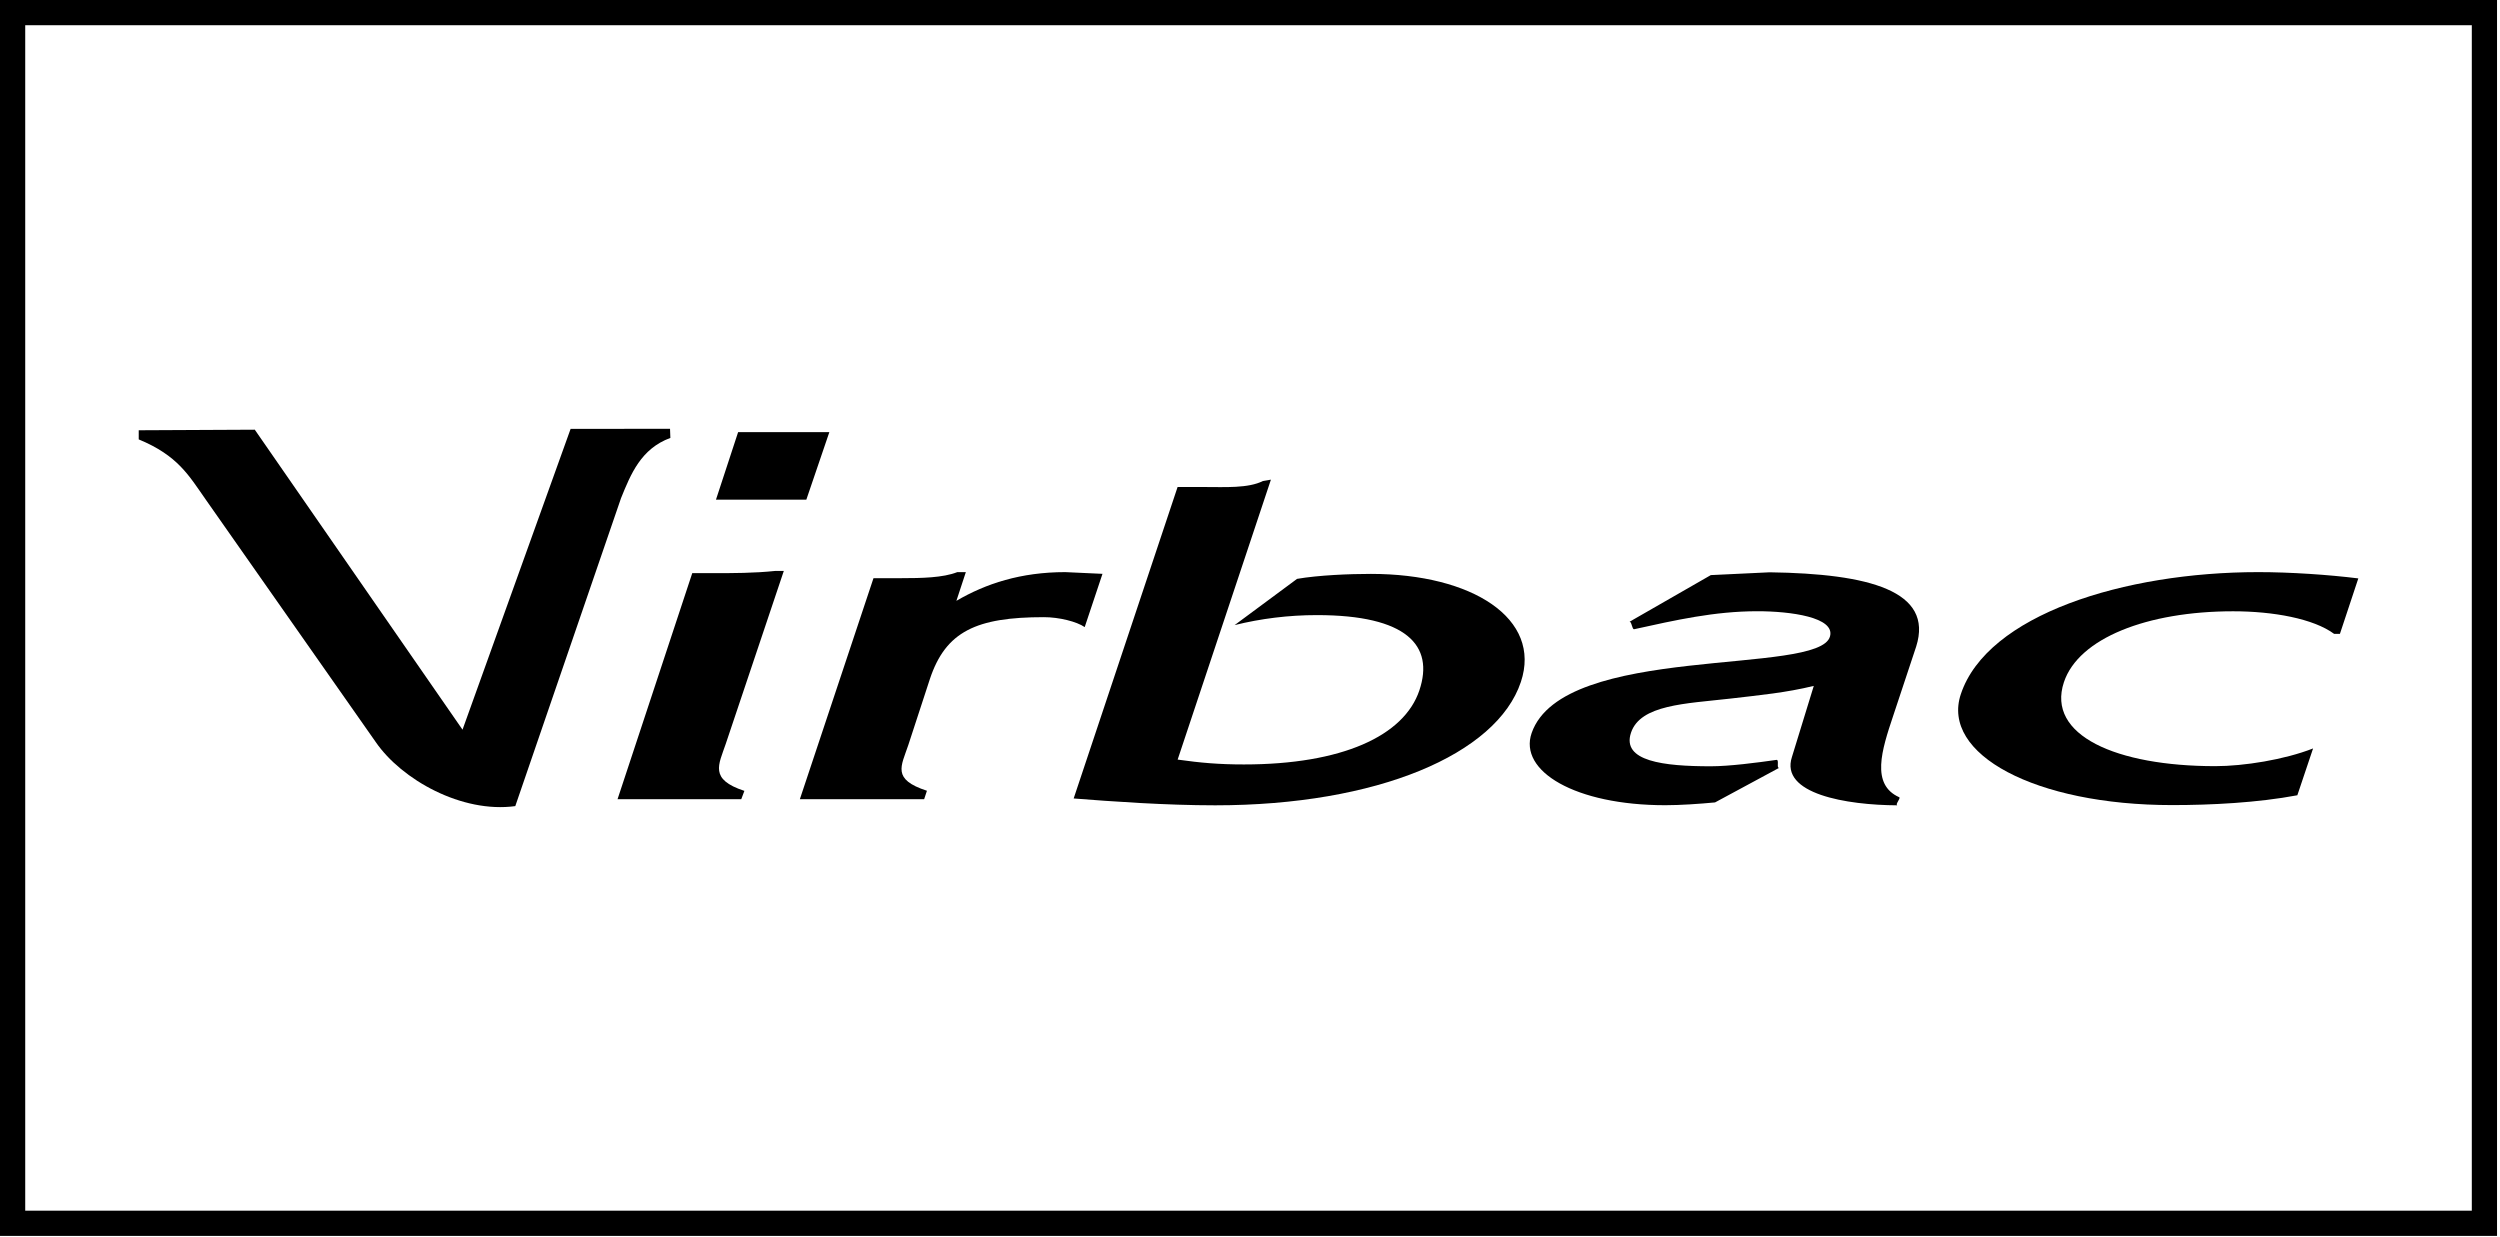
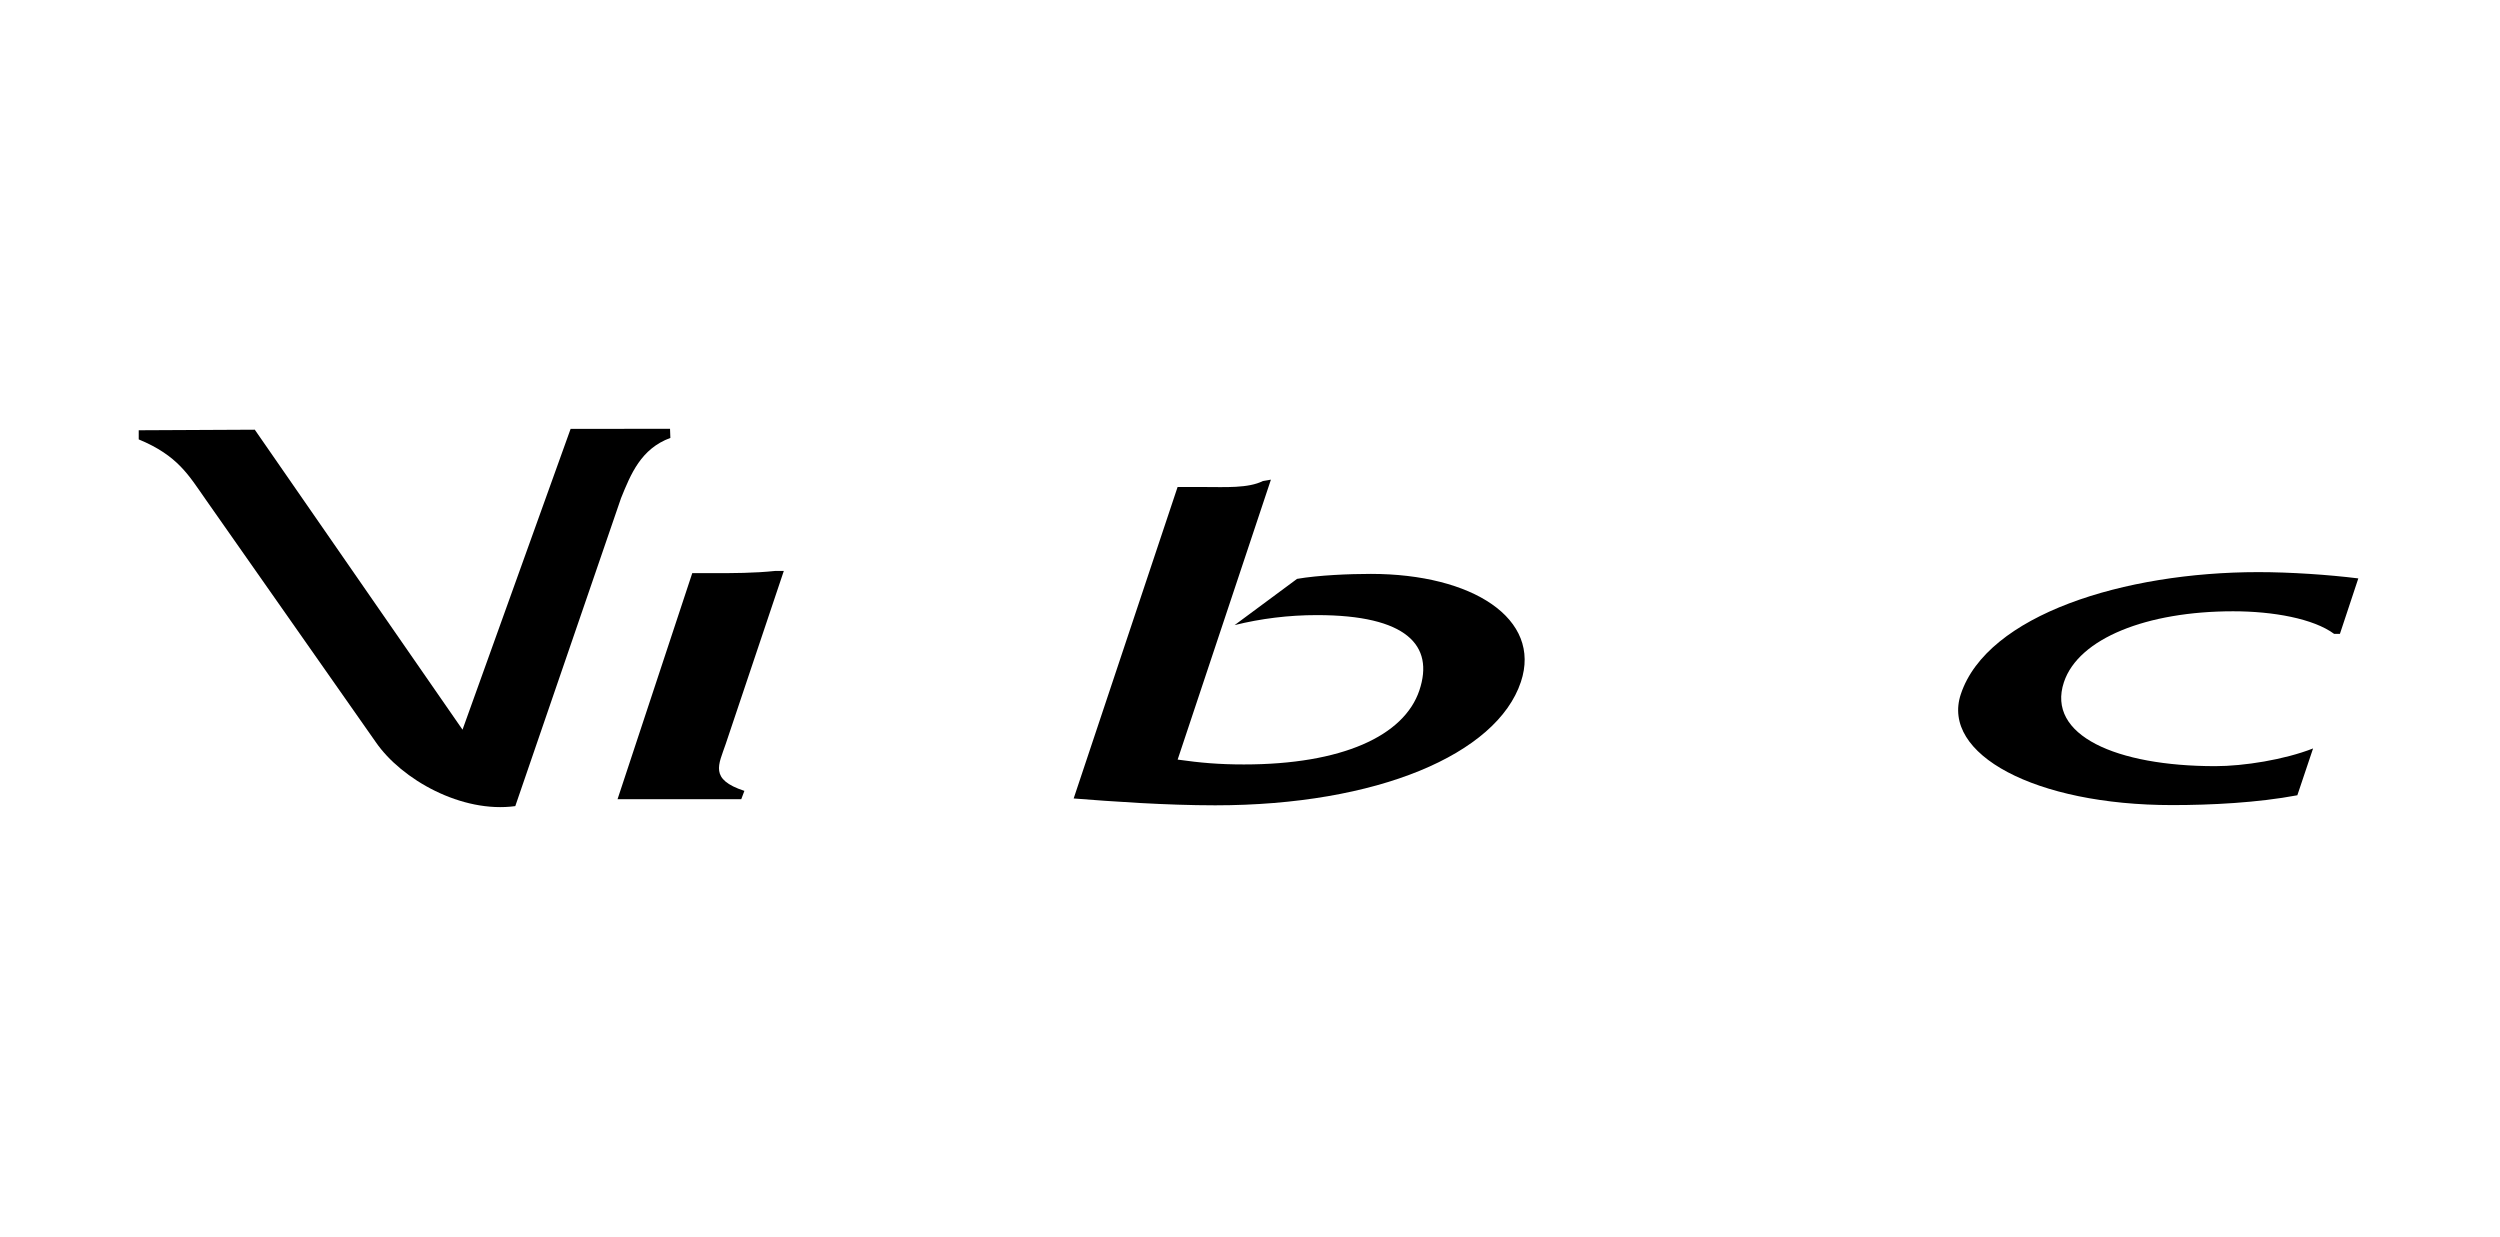
<svg xmlns="http://www.w3.org/2000/svg" width="582" height="288" viewBox="0 0 582 288" fill="none">
-   <path fill-rule="evenodd" clip-rule="evenodd" d="M0 0H581.308V287.718H0V0ZM5.872 5.872V281.846H575.436V5.872H5.872Z" fill="black" />
-   <path d="M442.144 185.592C442.542 185.858 441.149 187.24 441.68 187.479C429.888 187.426 414.316 184.835 417.168 176.21L422.248 159.678C415.682 161.273 409.873 161.804 402.736 162.642C392.377 163.824 381.885 164.037 379.697 170.575C377.468 177.233 387.284 178.39 398.266 178.39C402.604 178.39 409.01 177.552 413.573 176.901C414.25 176.821 413.52 178.868 414.17 178.762L399.261 186.802C395.627 187.147 391.21 187.453 387.668 187.453C366.724 187.453 353.487 179.519 356.564 170.655C363.859 149.644 423.574 157.419 426.028 148.143C427.235 143.691 416.823 142.295 409.13 142.295C399.115 142.295 390.043 144.369 380.439 146.482C379.922 146.588 379.869 144.621 379.338 144.754L398.28 133.883L411.982 133.232C435.128 133.551 450.196 137.551 446.084 150.522L440.725 166.668C438.059 174.629 435.499 182.629 442.131 185.592H442.144Z" fill="black" />
  <path d="M538.47 174.241C531.798 176.86 522.354 178.361 515.709 178.361C492.695 178.361 476.367 171.185 480.479 158.812C483.875 148.619 499.778 142.307 519.874 142.307C529.185 142.307 538.576 144.008 543.391 147.57H544.731L549.015 134.652C542.051 133.788 533.191 133.19 525.736 133.19C494.46 133.19 462.626 143.144 456.484 161.59C451.802 175.557 473.767 187.425 505.681 187.425C514.78 187.425 525.564 186.88 534.822 185.139L538.483 174.241H538.47Z" fill="black" />
  <path d="M249.936 185.883C258.876 186.588 271.41 187.478 282.897 187.478C320.58 187.478 348.435 175.61 354.059 158.759C358.98 144.035 342.785 133.603 319.148 133.603C314.174 133.603 306.985 133.895 301.958 134.759L287.42 145.523C293.508 144.008 299.968 143.197 306.587 143.197C327.504 143.197 333.924 150.267 330.436 160.7C326.881 171.345 312.383 177.963 289.582 177.963C283.799 177.963 279.515 177.591 274.156 176.833L295.869 111.662L294.012 111.981C290.564 113.708 285.245 113.376 280.257 113.376H274.143L249.949 185.883H249.936Z" fill="black" />
-   <path d="M186.211 186.056H215.14L215.79 184.089C207.579 181.418 209.795 178.401 211.453 173.444L216.48 158.068C220.167 146.985 227.303 143.676 243.021 143.676C246.55 143.676 250.661 144.699 252.518 145.988L256.657 133.589L247.995 133.19C237.663 133.19 229.505 135.862 222.648 139.875L224.849 133.19H222.86C219.544 134.506 214.517 134.599 209.755 134.599H203.348L186.211 186.043V186.056Z" fill="black" />
  <path d="M144.576 115.967C146.857 110.332 149.232 104.458 156.063 101.947L155.983 99.82L132.837 99.847L107.675 169.869L59.314 100.033L32.295 100.166V102.292C41.421 106.066 43.954 110.678 47.907 116.313L87.474 172.753C93.496 181.511 107.529 189.365 119.958 187.664L144.576 115.967Z" fill="black" />
  <path d="M143.768 186.057H172.564L173.294 184.117C165.083 181.419 167.298 178.083 168.956 173.166L182.472 132.913H180.483C175.535 133.431 170.681 133.431 165.919 133.431H161.157L143.768 186.044V186.057Z" fill="black" />
-   <path d="M166.676 116.326H187.713L193.071 100.604H171.835L166.676 116.326Z" fill="black" />
</svg>